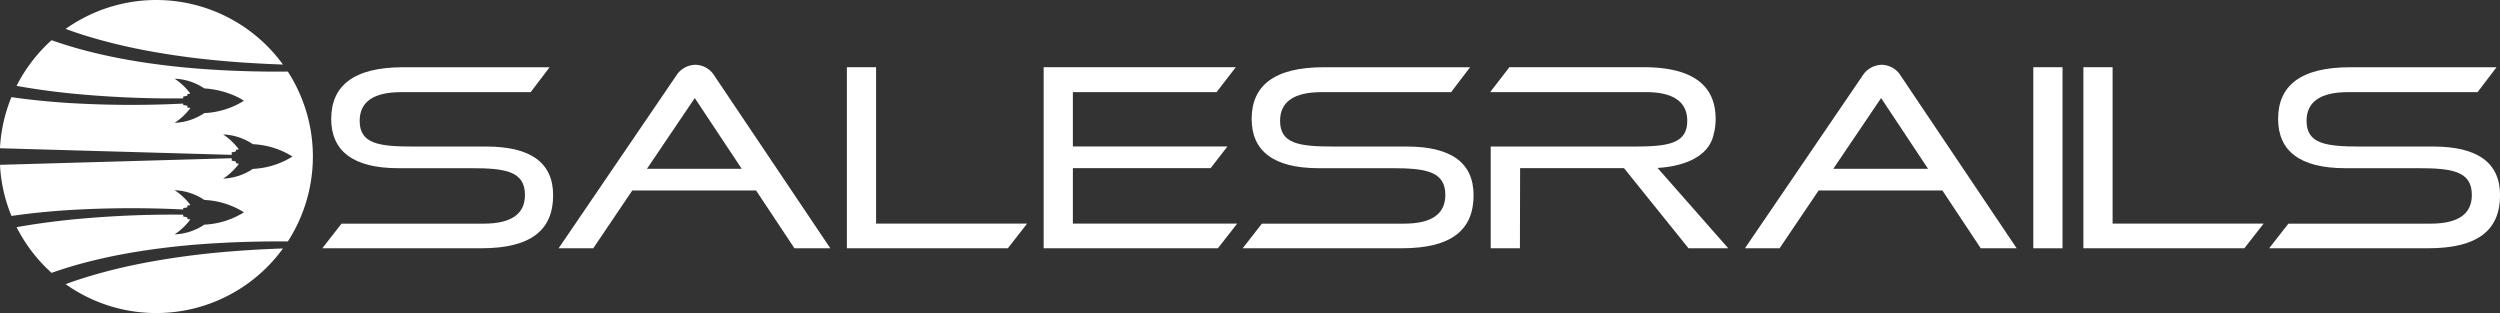
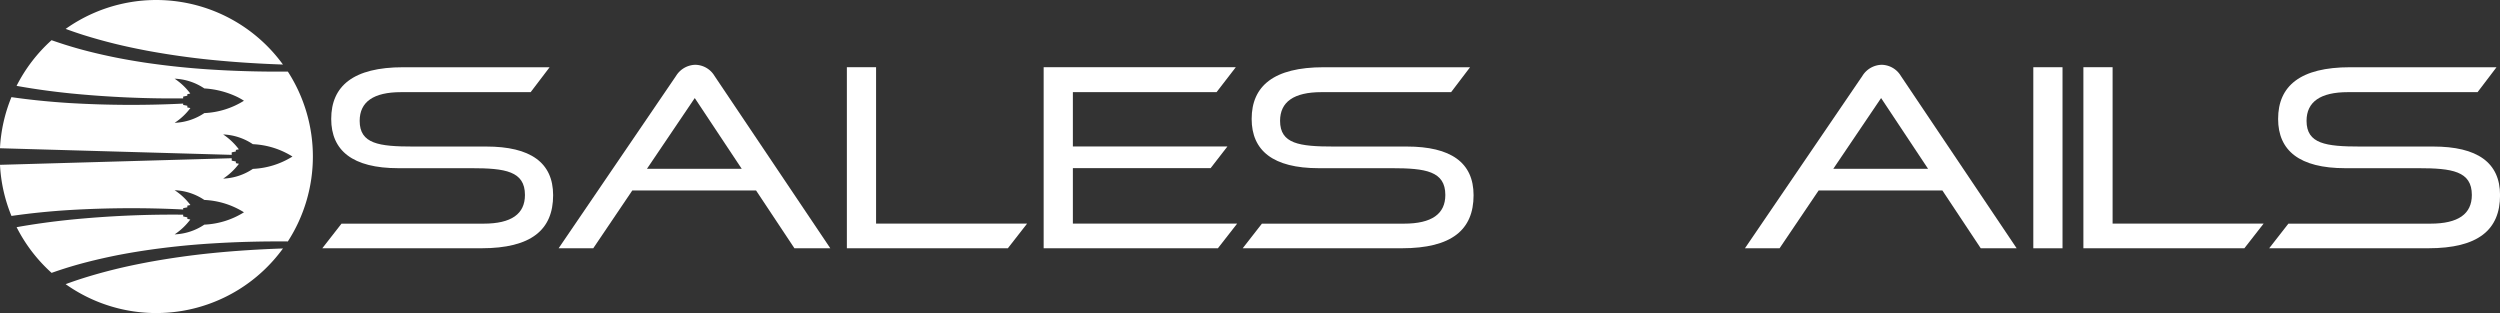
<svg xmlns="http://www.w3.org/2000/svg" width="308.16" height="38.59">
  <rect width="100%" height="100%" fill="#333333" stroke="none" />
  <g fill="#fff">
    <path data-name="Path 110" d="M10.251 4.303q-1.089-.347-2.157-.741a19.3 19.3 0 0126.783 4.394c-2.919-.1-5.835-.28-8.737-.57a95.88 95.88 0 01-8.045-1.144c-1.328-.253-2.651-.53-3.959-.853s-2.605-.684-3.885-1.086zm25.224 4.522c-3.142.026-6.289-.051-9.433-.251a97.718 97.718 0 01-8.2-.859c-1.362-.209-2.72-.443-4.072-.725s-2.7-.6-4.034-.97q-1.7-.474-3.381-1.066a19.3 19.3 0 00-4.313 5.631c2.2.394 4.417.7 6.647.926a128.31 128.31 0 0013.887.617v-.221l.513-.11v-.188l.367-.081a7.892 7.892 0 00-1.933-1.829 7.061 7.061 0 013.66 1.2 10.962 10.962 0 014.046 1.042 7.818 7.818 0 01.841.478 10.057 10.057 0 01-4.883 1.522 7.061 7.061 0 01-3.66 1.2 7.7 7.7 0 001.942-1.824l-.377-.072v-.211l-.513-.1v-.165a128.788 128.788 0 01-13.987-.066c-2.4-.15-4.794-.385-7.182-.729a19.131 19.131 0 00-1.413 6.3l28.563.813v-.306l.513-.11v-.189l.368-.078a7.882 7.882 0 00-1.933-1.831 7.055 7.055 0 013.659 1.2 10.032 10.032 0 014.883 1.522 10.032 10.032 0 01-4.881 1.522 7.055 7.055 0 01-3.659 1.2 7.737 7.737 0 001.943-1.828l-.378-.074v-.211l-.513-.1v-.3l-28.563.813a19.086 19.086 0 001.413 6.3 89.615 89.615 0 017.182-.729 129.136 129.136 0 0113.985-.066v-.165l.513-.1v-.211l.38-.072a7.73 7.73 0 00-1.945-1.828 7.051 7.051 0 013.659 1.2 10.041 10.041 0 014.885 1.522 10.041 10.041 0 01-4.885 1.522 7.05 7.05 0 01-3.659 1.2 7.9 7.9 0 001.933-1.832l-.368-.078v-.189l-.513-.11v-.219a127.588 127.588 0 00-13.885.617c-2.231.228-4.45.53-6.647.924a19.278 19.278 0 004.313 5.632q1.674-.593 3.381-1.067c1.336-.368 2.683-.687 4.034-.97s2.71-.515 4.072-.723a96.55 96.55 0 018.2-.861c3.145-.2 6.292-.277 9.434-.253a19.3 19.3 0 000-20.937zm-17.38 23.522c-1.328.253-2.651.53-3.959.853s-2.606.683-3.885 1.086q-1.089.344-2.159.741a19.3 19.3 0 0026.788-4.4c-2.922.1-5.837.28-8.74.572a98.037 98.037 0 00-8.044 1.147z" />
    <path data-name="Path 111" d="M39.727 30.604l2.368-3.036h17.512c3.436 0 5.1-1.2 5.1-3.536 0-2.935-2.434-3.3-6.6-3.3H49.1c-5.638 0-8.273-2.169-8.273-6.071 0-4.07 2.735-6.372 8.874-6.372h18.047l-2.336 3.07H49.434c-3.4 0-5.1 1.2-5.1 3.536 0 2.834 2.368 3.168 6.6 3.168h9.007c5.438 0 8.24 1.969 8.24 6 0 4.269-2.7 6.539-8.839 6.539z" />
    <path data-name="Path 112" d="M104.388 30.604V8.286h3.6v19.278h18.614l-2.368 3.036z" />
    <path data-name="Path 113" d="M128.645 30.604V8.286h23.683l-2.368 3.07h-17.713v6.7h19.048l-2.068 2.67h-16.98v6.838h20.248l-2.369 3.036z" />
    <path data-name="Path 114" d="M153.179 30.604l2.368-3.036h17.51c3.435 0 5.1-1.2 5.1-3.536 0-2.935-2.436-3.3-6.606-3.3h-8.994c-5.638 0-8.273-2.169-8.273-6.071 0-4.07 2.736-6.372 8.874-6.372h18.047l-2.335 3.07h-15.984c-3.4 0-5.1 1.2-5.1 3.536 0 2.834 2.369 3.168 6.606 3.168h9.007c5.438 0 8.239 1.969 8.239 6 0 4.269-2.7 6.539-8.839 6.539z" />
    <path data-name="Path 115" d="M250.634 30.604V8.286h3.6v22.318z" />
    <path data-name="Path 116" d="M256.807 30.604V8.286h3.6v19.278h18.614l-2.369 3.036z" />
    <path data-name="Path 117" d="M279.707 30.604l2.368-3.036h17.514c3.435 0 5.1-1.2 5.1-3.536 0-2.935-2.434-3.3-6.6-3.3h-9.007c-5.638 0-8.273-2.169-8.273-6.071 0-4.07 2.736-6.372 8.874-6.372h18.047l-2.335 3.07h-15.981c-3.4 0-5.1 1.2-5.1 3.536 0 2.834 2.368 3.168 6.606 3.168h9.007c5.438 0 8.239 1.969 8.239 6 0 4.269-2.7 6.539-8.839 6.539z" />
    <path data-name="Path 118" d="M102.348 30.604L88.071 9.354a2.808 2.808 0 00-2.369-1.367 2.865 2.865 0 00-2.368 1.367l-14.477 21.25h4.269l4.815-7.128h15.253l-1.746-2.631 6.477 9.759zm-22.6-9.8l5.891-8.718 5.787 8.718z" />
    <path data-name="Path 119" d="M248.581 30.604l-14.277-21.25a2.807 2.807 0 00-2.368-1.367 2.868 2.868 0 00-2.369 1.367l-14.479 21.25h4.269l4.817-7.128h15.251l-1.746-2.631 6.477 9.759zm-22.6-9.8l5.891-8.718 5.787 8.718z" />
-     <path data-name="Path 120" d="M204.312 20.699c2.724-.152 6.3-1.106 6.929-4.18v-.006a6.974 6.974 0 00.234-1.855c0-4.069-2.735-6.373-8.872-6.373h-16.551l-2.368 3.07h19.187c3.4 0 5.105 1.2 5.105 3.537 0 2.836-2.369 3.169-6.6 3.169h-17.624v12.543h3.6l.023-9.876h12.808l7.95 9.876h4.9z" />
  </g>
</svg>